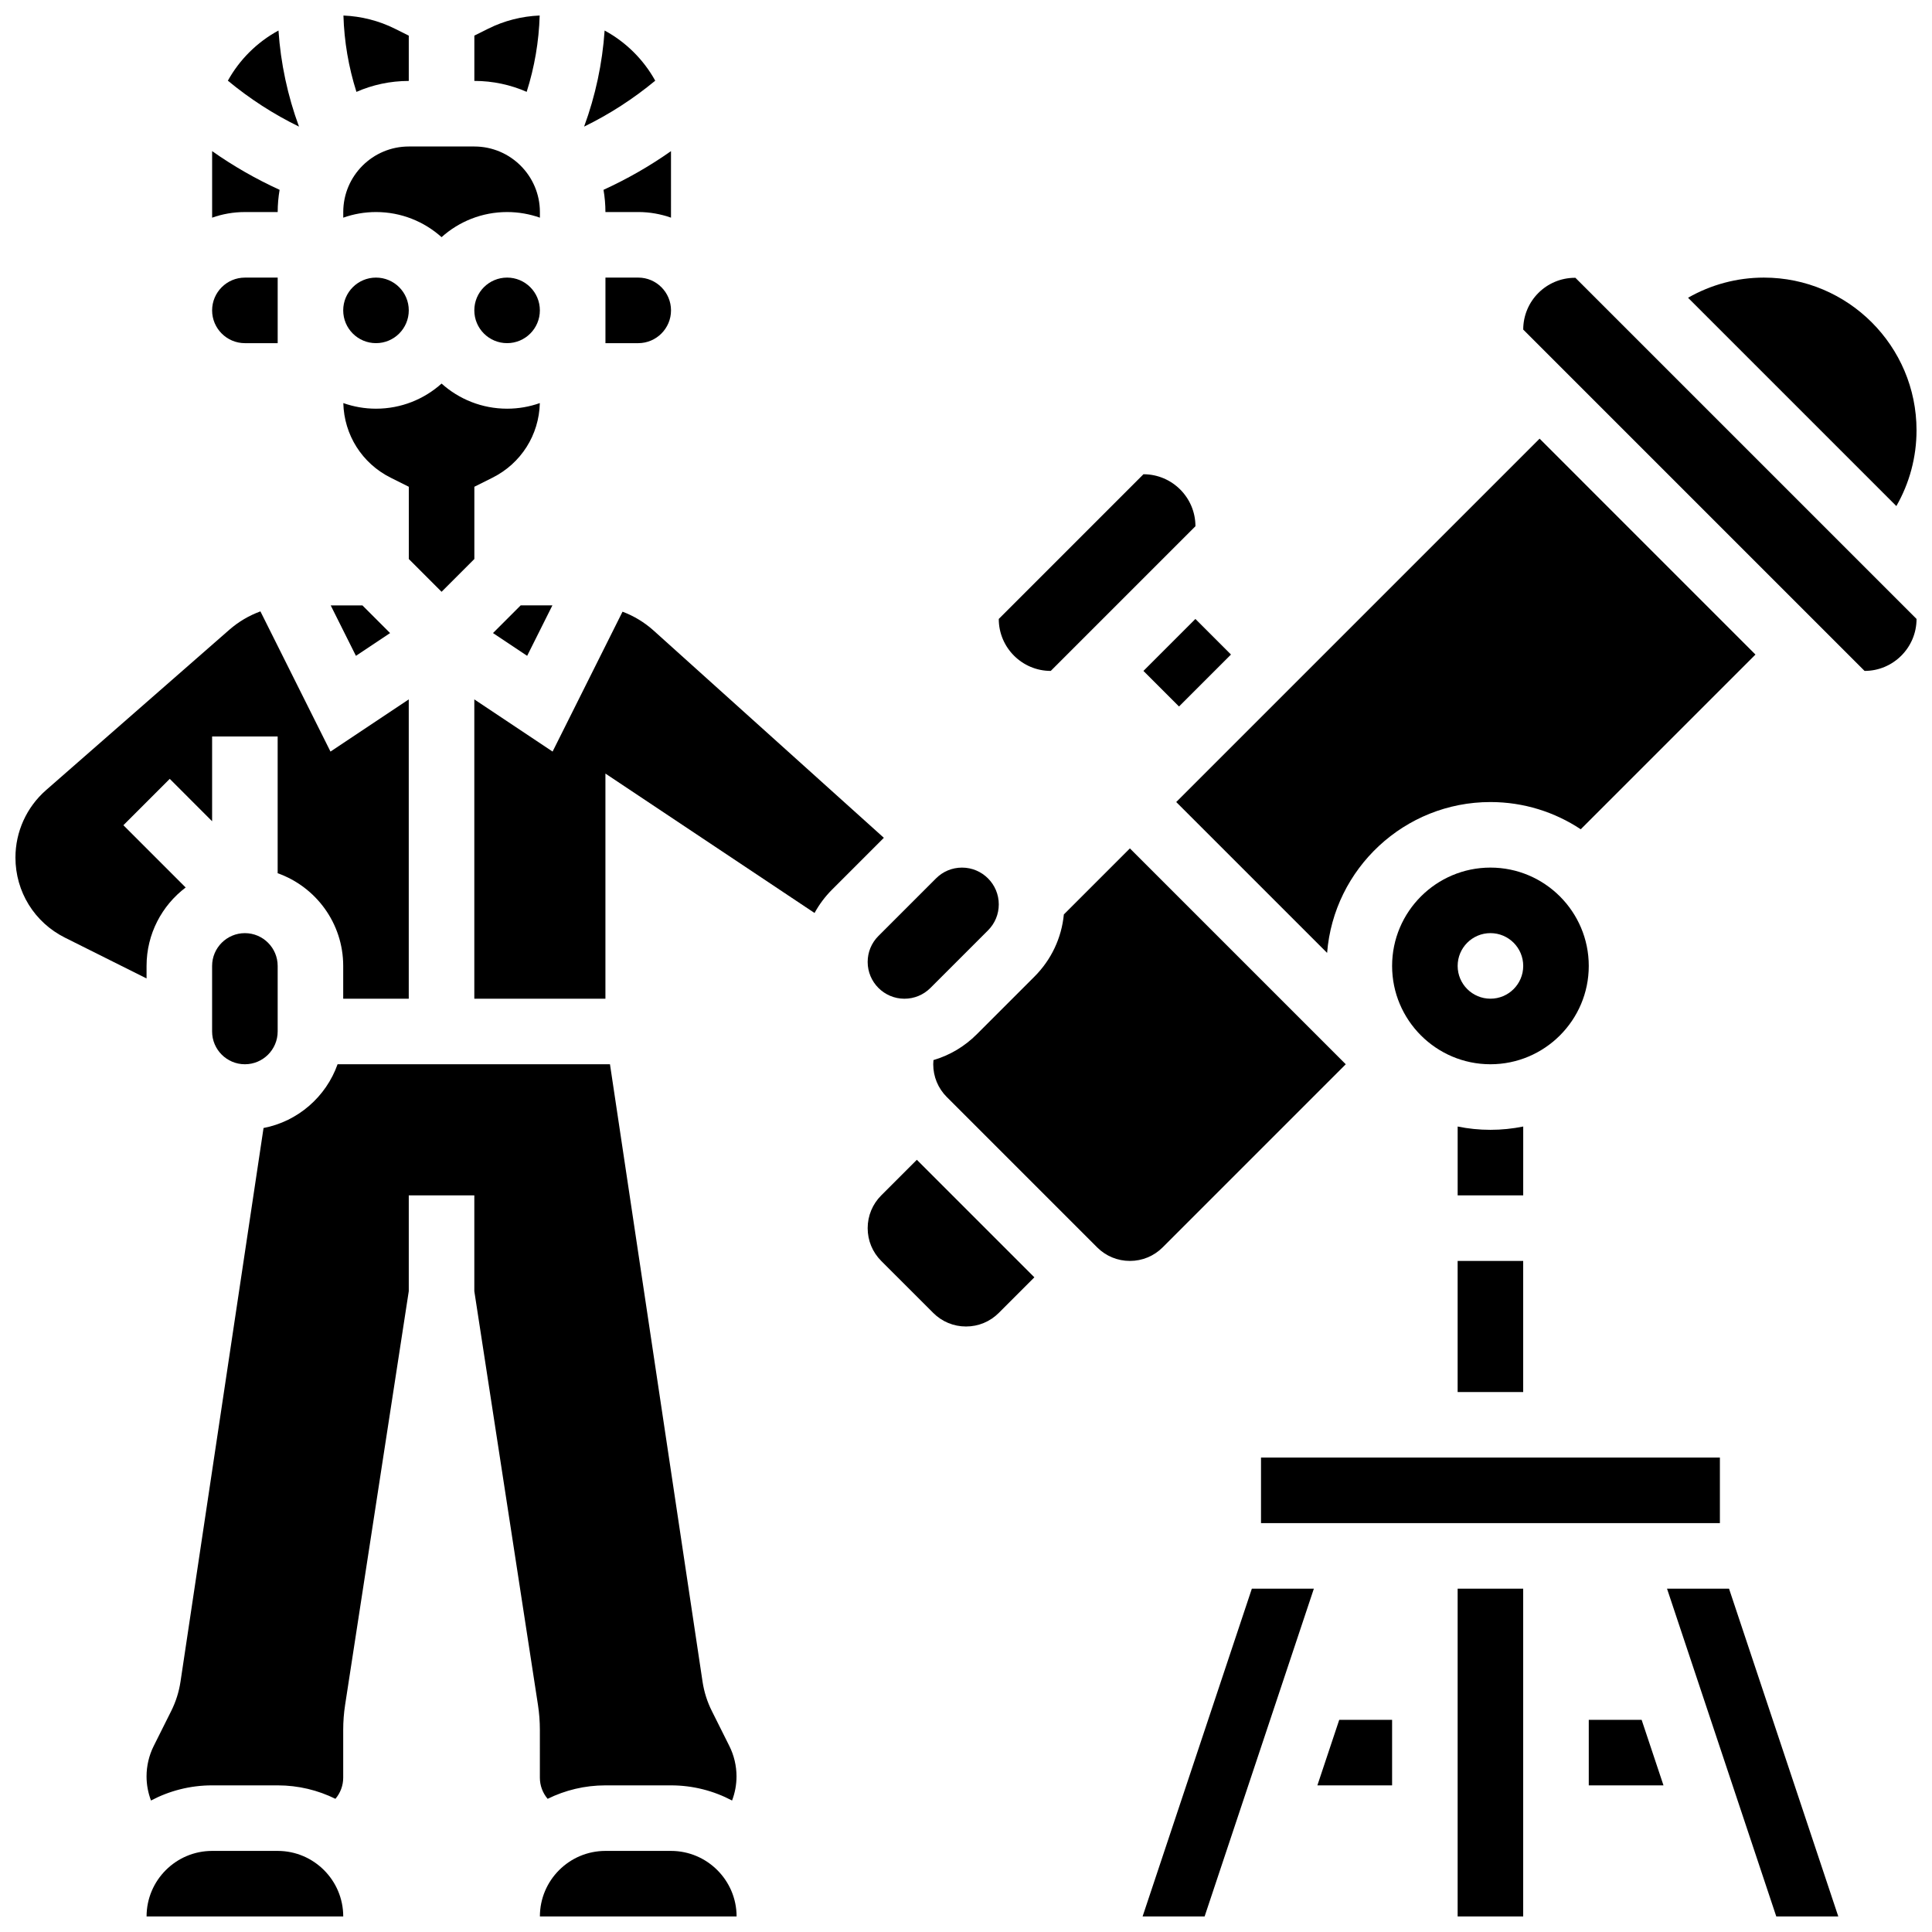
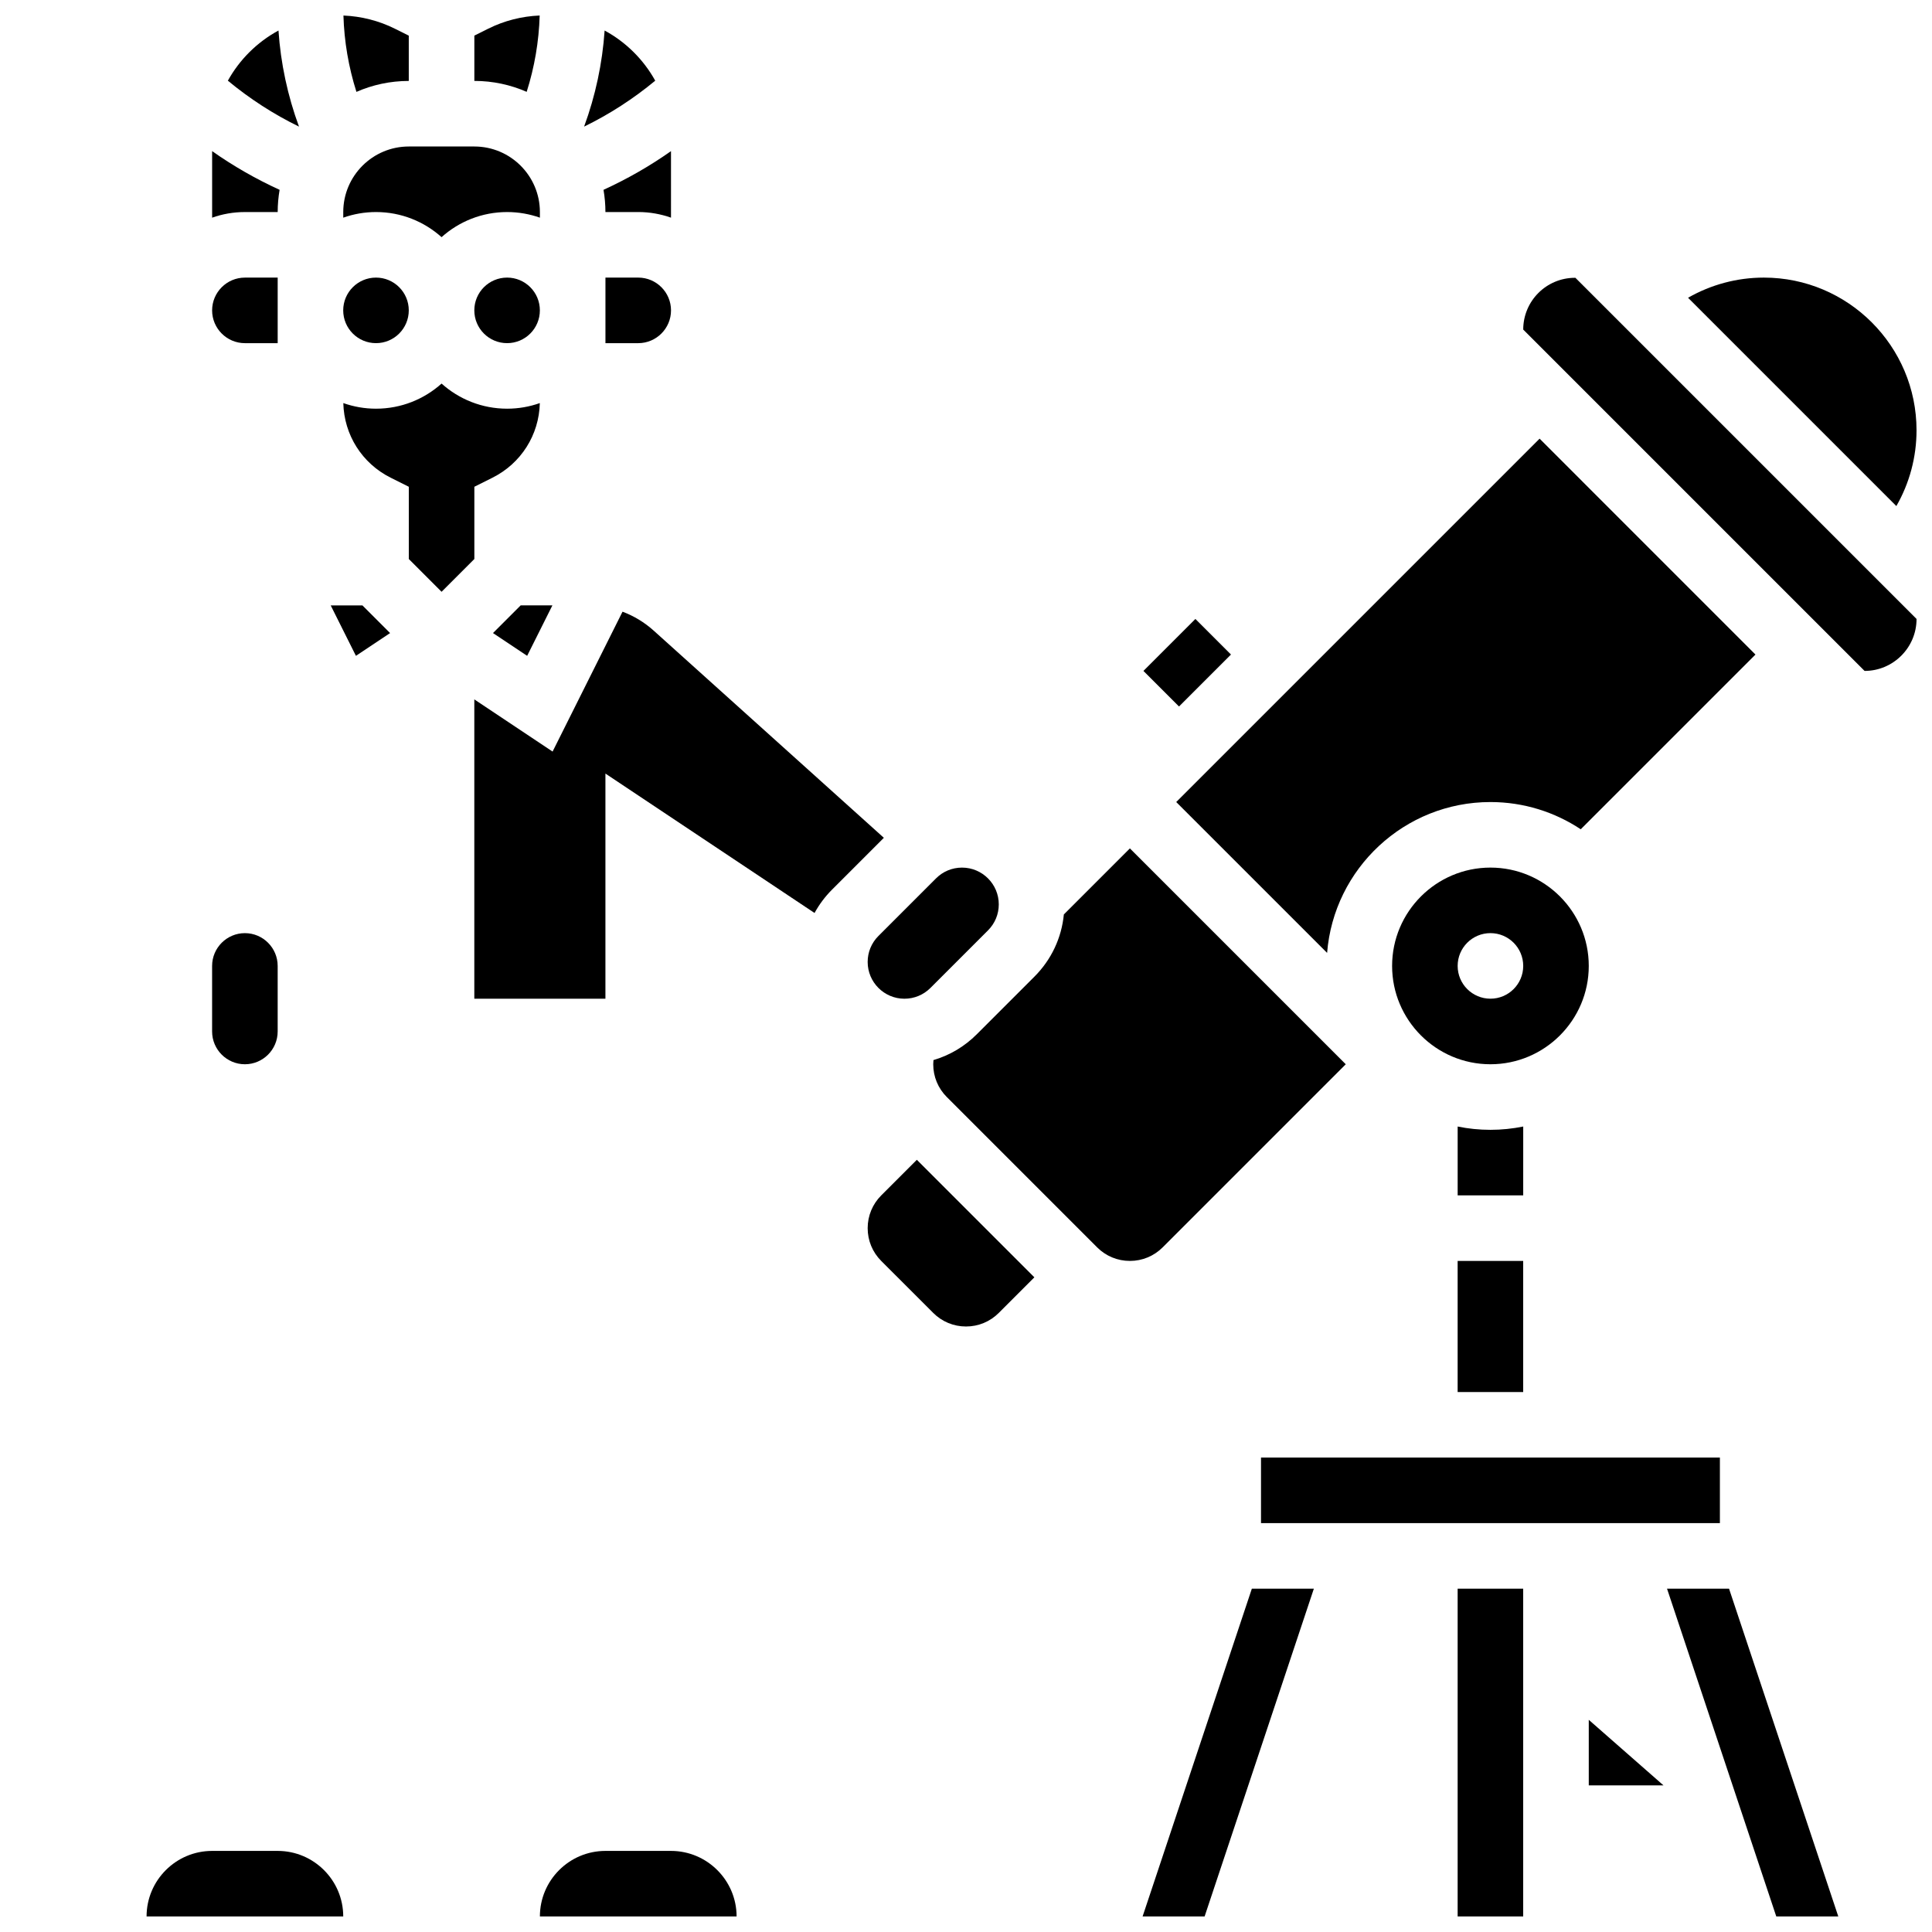
<svg xmlns="http://www.w3.org/2000/svg" width="800px" height="800px" version="1.1" viewBox="144 144 512 512">
  <defs>
    <clipPath id="j">
      <path d="m269 148.09h19v20.906h-19z" />
    </clipPath>
    <clipPath id="h">
      <path d="m235 148.09h18v20.906h-18z" />
    </clipPath>
    <clipPath id="g">
      <path d="m591 217h60.902v62h-60.902z" />
    </clipPath>
    <clipPath id="f">
      <path d="m287 634h53v17.902h-53z" />
    </clipPath>
    <clipPath id="e">
      <path d="m446 565h47v86.902h-47z" />
    </clipPath>
    <clipPath id="d">
      <path d="m547 217h104.9v105h-104.9z" />
    </clipPath>
    <clipPath id="c">
      <path d="m585 565h47v86.902h-47z" />
    </clipPath>
    <clipPath id="b">
      <path d="m530 565h18v86.902h-18z" />
    </clipPath>
    <clipPath id="a">
      <path d="m182 634h53v17.902h-53z" />
    </clipPath>
    <clipPath id="i">
      <path d="m148.09 306h104.91v103h-104.91z" />
    </clipPath>
  </defs>
-   <path d="m493.12 617.14h19.801v-17.371h-14.008z" />
-   <path d="m565.04 599.77v17.371h19.801l-5.793-17.371z" />
+   <path d="m565.04 599.77v17.371h19.801z" />
  <path d="m304.23 152.09c-0.59 8.68-2.43 17.297-5.438 25.465 6.75-3.293 13.051-7.371 18.852-12.172-3.109-5.609-7.773-10.238-13.414-13.293z" />
  <path d="m261.02 300.83 8.688-8.688v-19.145l4.801-2.402c7.586-3.793 12.348-11.336 12.551-19.777-2.715 0.961-5.629 1.488-8.668 1.488-6.668 0-12.758-2.519-17.371-6.656-4.613 4.137-10.703 6.656-17.371 6.656-3.039 0-5.953-0.527-8.668-1.488 0.203 8.441 4.965 15.984 12.551 19.777l4.805 2.402v19.145z" />
  <path d="m287.07 226.25c0 4.801-3.887 8.688-8.684 8.688s-8.688-3.887-8.688-8.688c0-4.797 3.891-8.684 8.688-8.684s8.684 3.887 8.684 8.684" />
  <path d="m304.45 217.57v17.371h8.688c4.789 0 8.688-3.898 8.688-8.688s-3.898-8.688-8.688-8.688z" />
  <g clip-path="url(#j)">
    <path d="m287.02 148.11c-4.727 0.191-9.418 1.383-13.645 3.496l-3.668 1.832v12.004c4.93 0 9.617 1.039 13.867 2.898 2.078-6.543 3.246-13.379 3.445-20.23z" />
  </g>
  <g clip-path="url(#h)">
    <path d="m252.33 165.45v-12.004l-3.668-1.832c-4.231-2.113-8.922-3.305-13.648-3.496 0.199 6.852 1.367 13.688 3.445 20.23 4.254-1.859 8.941-2.898 13.871-2.898z" />
  </g>
  <g clip-path="url(#g)">
    <path d="m651.9 258.02c0-22.305-18.148-40.453-40.453-40.453-7.129 0-14.027 1.867-20.098 5.344l55.203 55.203c3.484-6.066 5.348-12.965 5.348-20.094z" />
  </g>
  <path d="m321.82 184.05c-5.625 3.965-11.598 7.379-17.883 10.258 0.328 1.914 0.508 3.879 0.508 5.883h8.688c3.043 0 5.969 0.531 8.688 1.492z" />
  <path d="m290.39 304.43h-8.406l-7.336 7.336 9.055 6.035z" />
  <path d="m373.94 398.93c0 5.371 4.371 9.742 9.742 9.742 2.602 0 5.047-1.016 6.887-2.852l15.266-15.266c1.84-1.84 2.852-4.285 2.852-6.887 0-5.371-4.371-9.742-9.742-9.742-2.602 0-5.047 1.012-6.887 2.852l-15.266 15.266c-1.836 1.836-2.852 4.285-2.852 6.887z" />
  <path d="m565.04 399.98c0-14.367-11.691-26.059-26.059-26.059-14.367 0-26.059 11.691-26.059 26.059 0 14.367 11.691 26.059 26.059 26.059 14.367 0 26.059-11.691 26.059-26.059zm-26.059 8.684c-4.797 0-8.688-3.891-8.688-8.688 0-4.797 3.891-8.688 8.688-8.688s8.688 3.891 8.688 8.688c0 4.801-3.891 8.688-8.688 8.688z" />
  <path d="m530.29 478.16h17.371v34.746h-17.371z" />
  <path d="m547.67 442.54c-2.809 0.57-5.711 0.875-8.688 0.875-2.973 0-5.879-0.301-8.688-0.875v18.246h17.371z" />
  <path d="m478.18 530.27h121.61v17.371h-121.61z" />
  <path d="m261.02 206.85c4.613-4.137 10.703-6.656 17.371-6.656 3.043 0 5.969 0.531 8.688 1.492v-1.492c0-9.578-7.793-17.371-17.371-17.371h-17.371c-9.578 0-17.371 7.793-17.371 17.371v1.492c2.719-0.965 5.641-1.492 8.688-1.492 6.664 0 12.754 2.523 17.367 6.656z" />
  <path d="m447.02 321.8 13.773-13.773 9.43 9.43-13.773 13.773z" />
  <path d="m552.01 260.25-96.297 96.297 39.984 39.984c1.766-22.34 20.496-39.98 43.281-39.98 8.84 0 17.066 2.66 23.934 7.215l46.301-46.301z" />
-   <path d="m422.46 321.8 38.344-38.344c0-7.598-6.18-13.777-13.777-13.777l-38.344 38.348c0 7.594 6.18 13.773 13.777 13.773z" />
  <g clip-path="url(#f)">
    <path d="m321.82 634.51h-17.371c-9.578 0-17.371 7.793-17.371 17.371h52.117 0.012c-0.012-9.578-7.809-17.371-17.387-17.371z" />
  </g>
  <g clip-path="url(#e)">
    <path d="m446.8 651.88h16.434l28.953-86.863h-16.434z" />
  </g>
  <path d="m500.64 426.04-57.207-57.207-17.5 17.5c-0.605 6.234-3.324 12.012-7.812 16.5l-15.266 15.266c-3.254 3.254-7.188 5.574-11.48 6.836-0.031 0.367-0.059 0.734-0.059 1.105 0 3.281 1.277 6.367 3.598 8.688l39.832 39.832c2.32 2.32 5.406 3.598 8.688 3.598s6.367-1.277 8.688-3.598z" />
  <path d="m317.23 311.12c-2.438-2.195-5.242-3.883-8.254-5.016l-18.535 37.07-20.742-13.824v79.32h34.746v-59.664l55.418 36.945c1.227-2.246 2.781-4.332 4.641-6.195l13.73-13.73z" />
  <path d="m377.54 460.79c-2.32 2.32-3.598 5.406-3.598 8.688s1.277 6.367 3.598 8.688l13.773 13.77c2.32 2.32 5.406 3.598 8.688 3.598s6.367-1.277 8.688-3.598l9.43-9.43-31.148-31.148z" />
  <g clip-path="url(#d)">
    <path d="m561.4 217.62c-7.609 0-13.73 6.156-13.73 13.719l90.461 90.461c7.594 0 13.773-6.18 13.773-13.773l-90.406-90.406h-0.098z" />
  </g>
  <path d="m252.33 226.25c0 4.801-3.891 8.688-8.688 8.688s-8.688-3.887-8.688-8.688c0-4.797 3.891-8.684 8.688-8.684s8.688 3.887 8.688 8.684" />
  <g clip-path="url(#c)">
    <path d="m585.78 565.02 28.953 86.863h16.434l-28.953-86.863z" />
  </g>
  <g clip-path="url(#b)">
    <path d="m530.29 565.02h17.371v86.863h-17.371z" />
  </g>
  <path d="m217.59 200.19c0-2.004 0.18-3.969 0.508-5.883-6.281-2.875-12.258-6.293-17.883-10.258v17.637c2.719-0.965 5.641-1.492 8.688-1.492z" />
  <path d="m208.9 234.94h8.688v-17.371h-8.688c-4.789 0-8.688 3.898-8.688 8.688 0 4.785 3.898 8.684 8.688 8.684z" />
-   <path d="m287.07 615.09c0 2.109 0.754 4.078 2.059 5.617 4.625-2.277 9.82-3.566 15.312-3.566h17.371c5.844 0 11.352 1.457 16.191 4.016 0.766-2.019 1.18-4.176 1.18-6.394 0-2.781-0.656-5.574-1.906-8.062l-4.633-9.266c-1.227-2.449-2.055-5.07-2.465-7.785l-24.531-163.61h-72.188c-3.051 8.602-10.492 15.137-19.621 16.895l-22.004 146.71c-0.41 2.719-1.238 5.34-2.465 7.789l-4.633 9.266c-1.246 2.492-1.902 5.277-1.902 8.062 0 2.219 0.414 4.375 1.18 6.394 4.84-2.559 10.348-4.016 16.191-4.016h17.371c5.492 0 10.691 1.285 15.312 3.566 1.309-1.539 2.062-3.508 2.062-5.617v-12.664c0-2.207 0.168-4.43 0.504-6.606l16.871-109.64v-25.391h17.371v25.395l16.867 109.64c0.336 2.176 0.504 4.398 0.504 6.606z" />
  <path d="m247.38 311.77-7.336-7.336h-8.406l6.688 13.371z" />
  <path d="m217.8 152.09c-5.641 3.055-10.305 7.684-13.414 13.293 5.801 4.801 12.102 8.879 18.852 12.172-3.008-8.168-4.852-16.785-5.438-25.465z" />
  <g clip-path="url(#a)">
    <path d="m217.59 634.51h-17.375c-9.578 0-17.371 7.793-17.371 17.371h52.117c0-9.578-7.793-17.371-17.371-17.371z" />
  </g>
  <path d="m200.21 399.98v17.371c0 4.789 3.898 8.688 8.688 8.688 4.789 0 8.688-3.898 8.688-8.688v-17.371c0-4.789-3.898-8.688-8.688-8.688-4.789 0-8.688 3.898-8.688 8.688z" />
  <g clip-path="url(#i)">
-     <path d="m182.84 399.98c0-8.48 4.074-16.023 10.363-20.785l-16.504-16.504 12.285-12.285 11.227 11.23v-22.461h17.371v36.238c10.109 3.586 17.371 13.242 17.371 24.566v8.688h17.371v-79.32l-20.742 13.828-18.57-37.156c-2.992 1.094-5.781 2.723-8.219 4.856l-48.598 42.523c-5.148 4.508-8.102 11.016-8.102 17.859 0 9.047 5.027 17.18 13.117 21.227l21.629 10.812z" />
-   </g>
+     </g>
</svg>